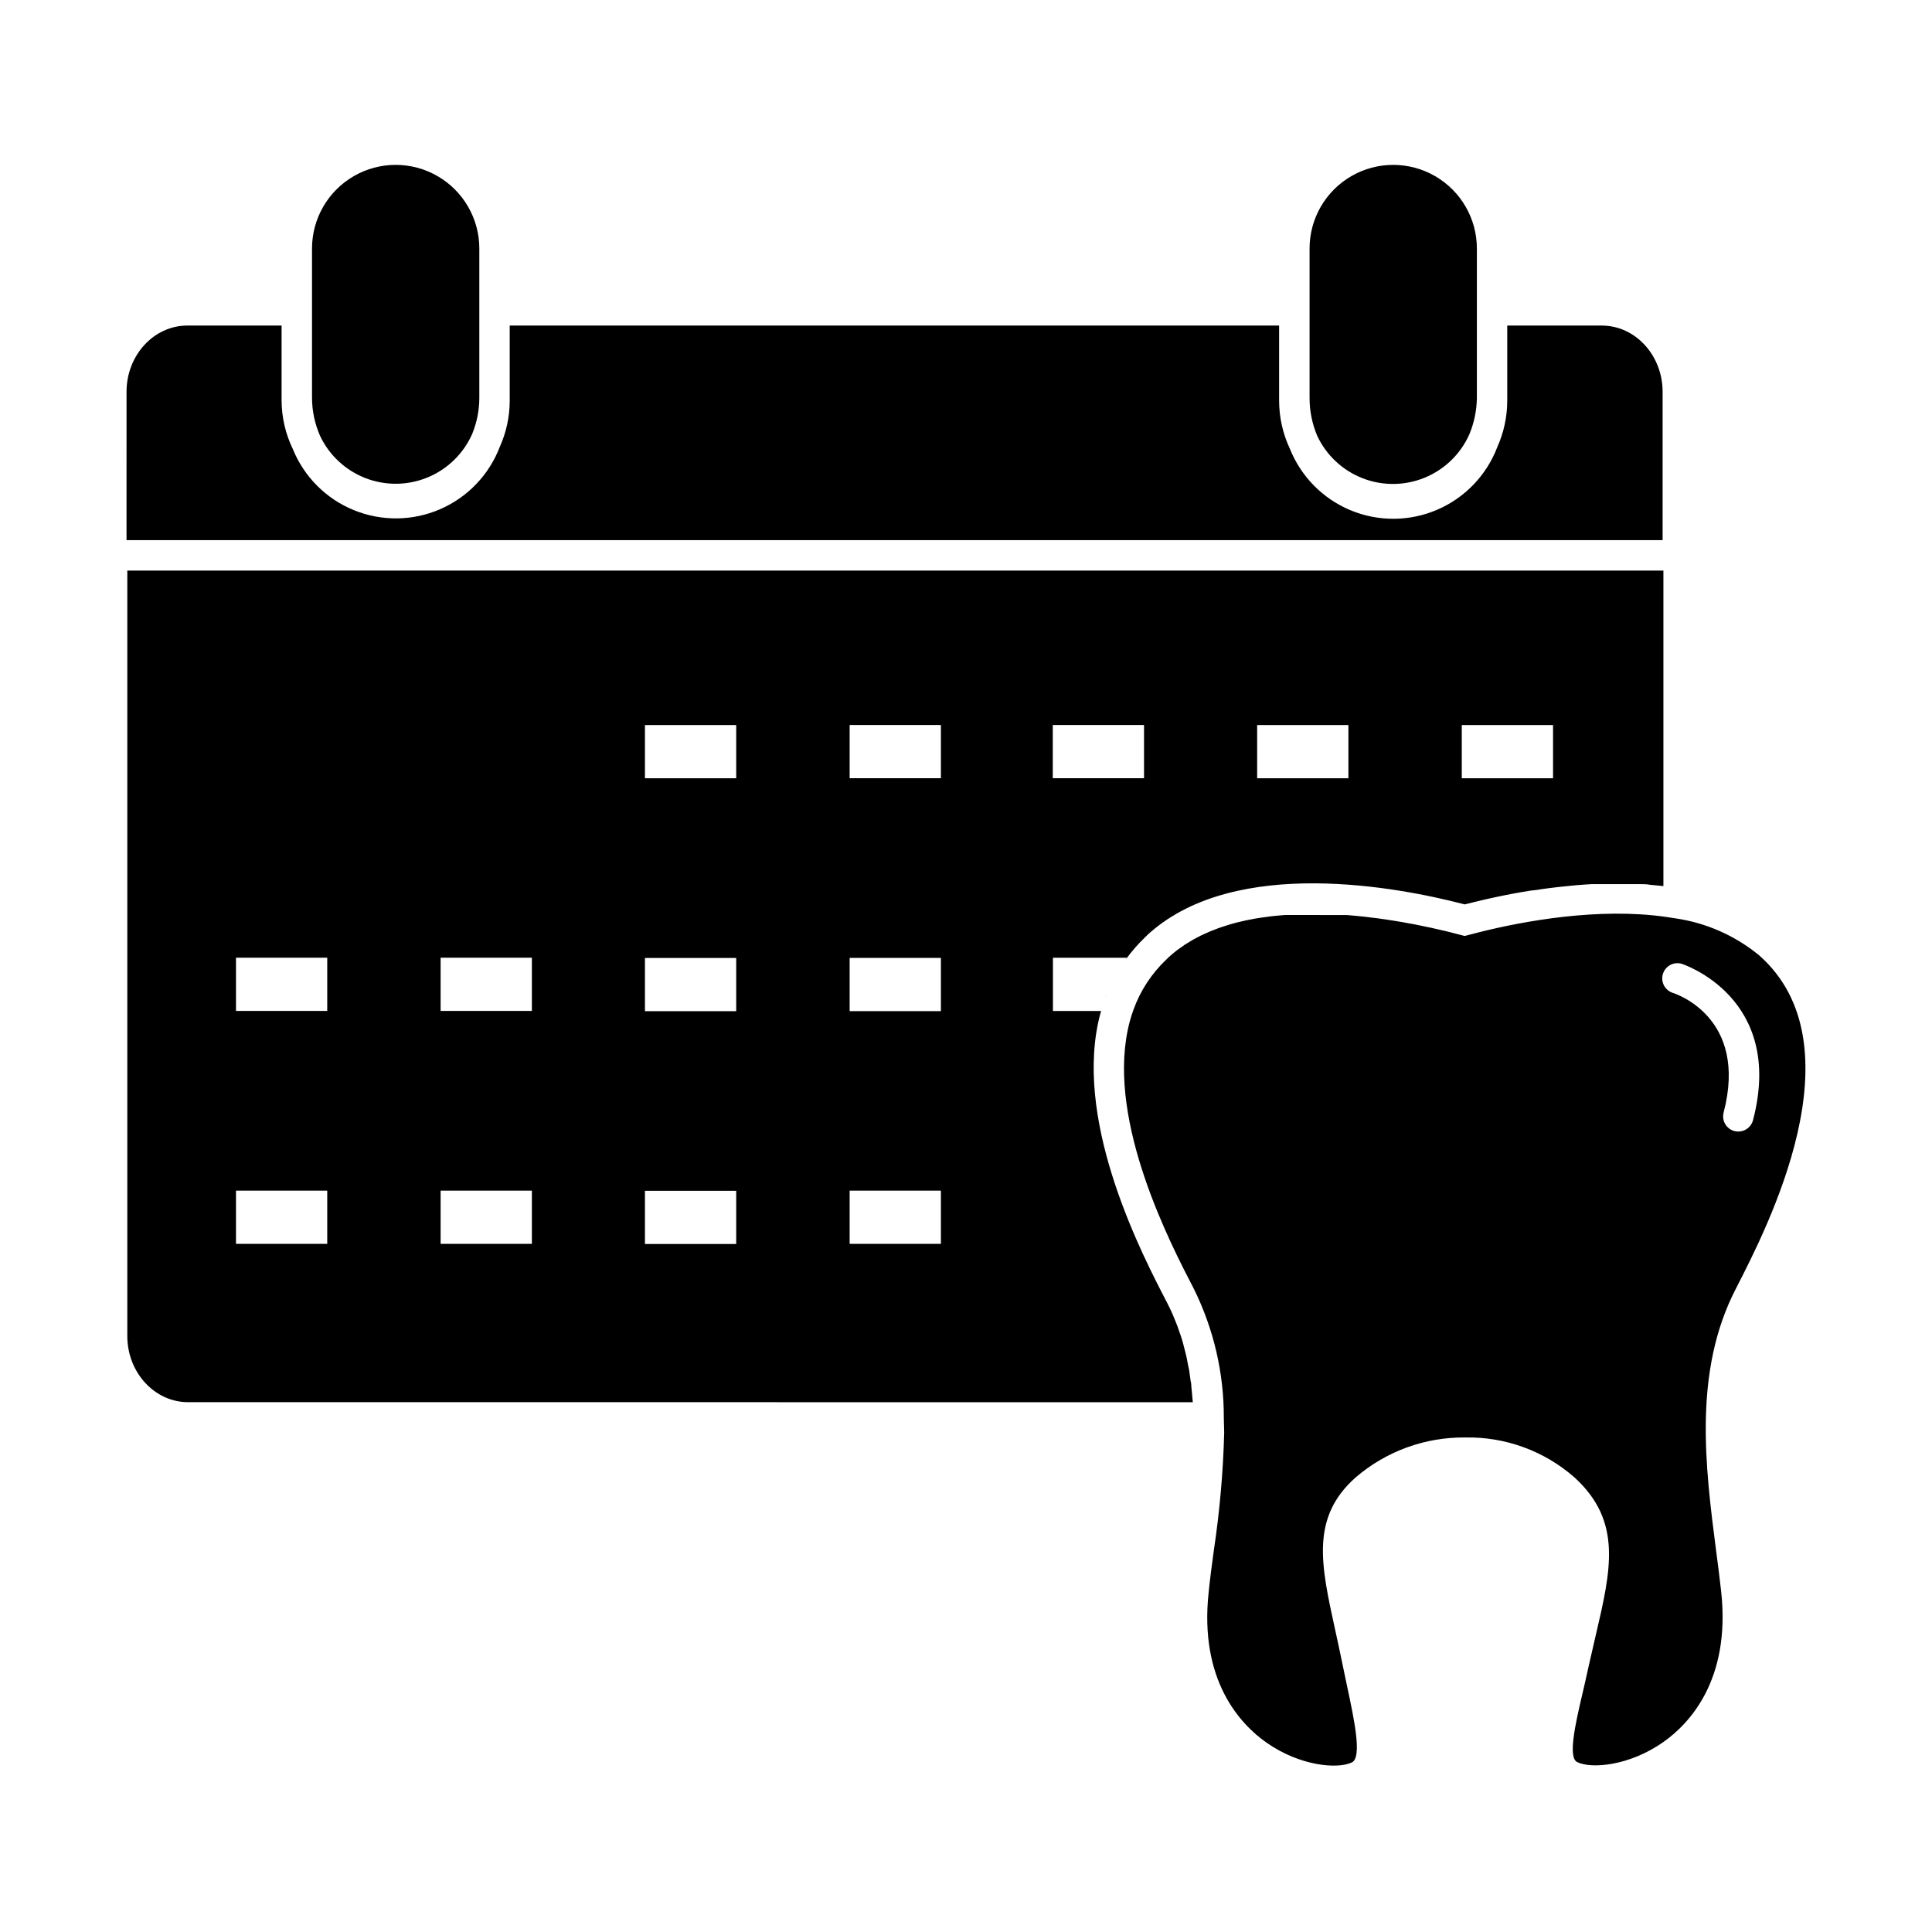
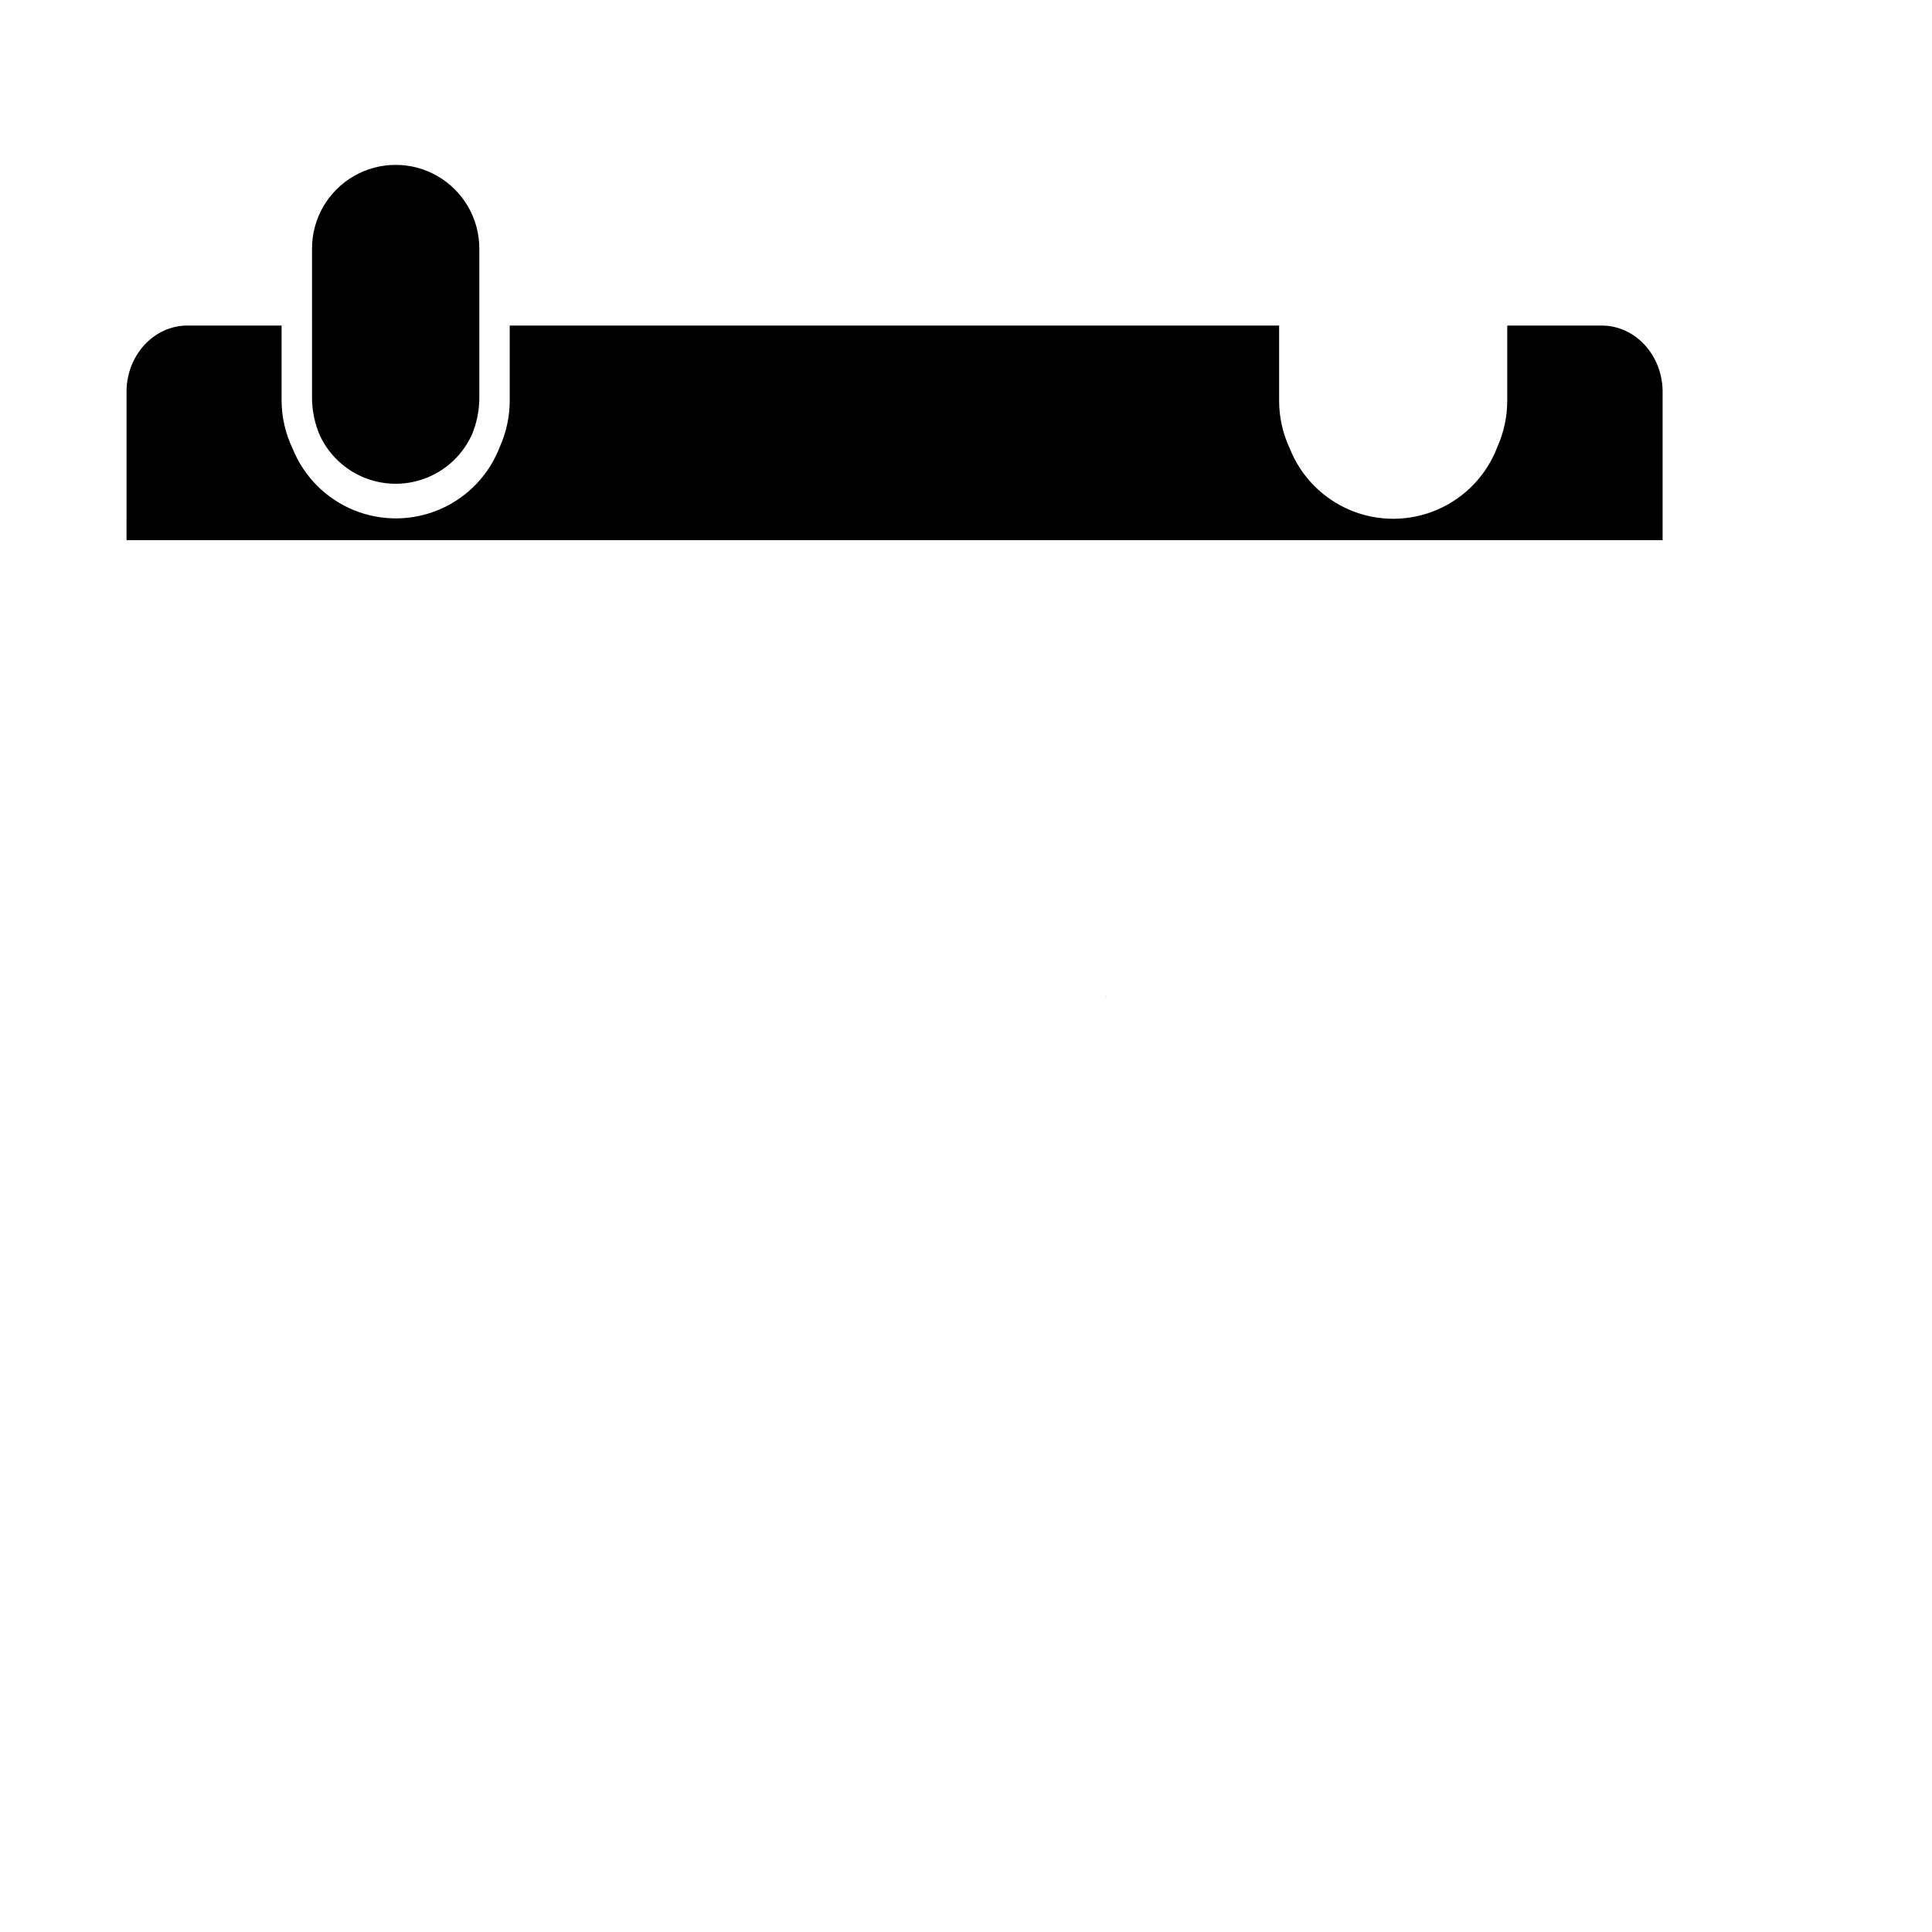
<svg xmlns="http://www.w3.org/2000/svg" fill="#000000" width="800px" height="800px" version="1.1" viewBox="144 144 512 512">
  <g>
-     <path d="m460.01 514.61c-0.082-1.09-0.18-2.156-0.301-3.203 0-0.441 0-0.867-0.16-1.289-0.121-0.867-0.223-1.734-0.363-2.578 0-0.465-0.18-0.945-0.262-1.41-0.141-0.766-0.281-1.531-0.441-2.297s-0.223-0.969-0.344-1.43c-0.121-0.465-0.363-1.43-0.543-2.137-0.18-0.707-0.262-0.945-0.402-1.41-0.141-0.465-0.441-1.391-0.684-2.016-0.242-0.625-0.281-0.887-0.441-1.309-0.16-0.422-0.562-1.449-0.867-2.156-0.141-0.344-0.281-0.707-0.441-1.066-0.441-1.047-0.945-2.016-1.473-3.082-6.59-12.676-24.082-46.352-18.297-74.059 0.242-1.109 0.504-2.195 0.805-3.246h-12.758v-14.105h19.629c0 0.121-0.18 0.262-0.281 0.402l-0.008-0.012c1.523-2.094 3.231-4.051 5.098-5.844 0.422-0.441 0.887-0.848 1.328-1.25 22.973-20.152 65.617-12.09 83.352-7.438l2.379-0.586 0.926-0.223 1.691-0.402 1.129-0.262 1.672-0.363 1.309-0.281 1.691-0.344 1.43-0.281 1.754-0.324 1.512-0.262 1.812-0.301 1.68-0.195 1.875-0.281 1.652-0.223 2.016-0.242 1.672-0.18 2.016-0.203 1.672-0.16 2.137-0.16 1.652-0.102h7.719 3.848 1.211c0.887 0 1.793 0 2.68 0.18l1.512 0.141 2.016 0.203v-83.613h-407.08v202.85c0 9.672 7.234 17.531 16.121 17.531l266.23 0.004c0.008-0.055 0.008-0.109 0-0.164zm71.379-178.47h24.184v14.105h-24.184zm-54.23 0h24.184v14.105h-24.184zm-270.62 137.5v-14.105l24.184-0.004v14.105zm0-61.727v-14.105l24.184-0.004v14.105zm54.23 61.727v-14.105h24.184v14.105zm0-61.727v-14.105h24.184v14.105zm54.148 61.766v-14.105h24.184v14.105zm0-61.707v-14.105h24.184v14.105zm0-61.727v-14.105h24.184v14.105zm54.25 123.39v-14.105h24.184v14.105zm0-61.668v-14.105h24.184v14.105zm0-61.727v-14.105h24.184v14.105zm53.828-14.105h24.184v14.105h-24.184z" />
    <path d="m226.69 249.4c0.004 3.469 0.727 6.898 2.117 10.078 2.422 5.148 6.734 9.168 12.039 11.223 5.309 2.059 11.199 1.996 16.461-0.172 5.262-2.168 9.488-6.277 11.805-11.473 1.238-3.008 1.891-6.223 1.914-9.473v-39.723c0-7.918-4.227-15.238-11.082-19.195-6.859-3.961-15.312-3.961-22.168 0-6.859 3.957-11.086 11.277-11.086 19.195z" />
-     <path d="m440.43 401.11 0.242-0.383z" />
    <path d="m584.61 247.83c0-9.672-7.234-17.551-16.121-17.551l-25.051-0.004v19.891c-0.004 4.246-0.902 8.441-2.637 12.316-2.84 7.445-8.566 13.426-15.883 16.582-7.316 3.16-15.598 3.223-22.961 0.18-7.363-3.047-13.184-8.938-16.133-16.34-1.875-3.984-2.844-8.336-2.844-12.738v-19.891h-203.9v19.891c0 4.219-0.895 8.387-2.621 12.234-2.832 7.422-8.535 13.387-15.824 16.547-7.285 3.16-15.539 3.242-22.891 0.234-7.352-3.008-13.18-8.855-16.16-16.219-1.926-3.992-2.938-8.363-2.961-12.797v-19.891h-24.969c-8.887 0-16.121 7.879-16.121 17.551l-0.004 39.32h407.08z" />
-     <path d="m610.13 397.12c-6.367-5.207-14.031-8.582-22.168-9.754l-2.519-0.383c-17.816-2.539-37.605 1.109-49.312 4.031l-2.336 0.605-1.633 0.422-1.652-0.422-1.633-0.422-0.441-0.121-1.328-0.324-0.605-0.141-1.309-0.301-0.707-0.16-1.309-0.301-0.805-0.16-1.328-0.281-0.867-0.18-1.391-0.281-0.906-0.16-1.43-0.262-0.969-0.18-1.473-0.242-0.988-0.16-1.531-0.242-0.988-0.141-1.594-0.223-1.027-0.121-1.613-0.203-1.047-0.121-1.652-0.16-1.066-0.102-1.672-0.141h-6.629l-5.531-0.012h-4.031l-1.289 0.102-1.328 0.121-1.289 0.141-1.328 0.18-1.289 0.18-1.289 0.203-1.289 0.242-1.25 0.242-1.289 0.301-1.23 0.281-1.25 0.344-1.211 0.363-1.25 0.402-1.148 0.383-1.23 0.484-1.09 0.422-1.25 0.562-1.027 0.465-1.25 0.645-0.926 0.504-1.27 0.766-0.828 0.504c-0.484 0.324-0.926 0.645-1.391 0.988l-0.605 0.422c-0.664 0.504-1.289 1.027-1.914 1.57-0.281 0.262-0.625 0.543-0.926 0.867l-0.16 0.16v0.004c-3.883 3.684-6.852 8.227-8.664 13.262-0.633 1.742-1.141 3.527-1.512 5.34-5.219 24.887 11.324 56.707 17.551 68.699 5.227 10.598 7.934 22.262 7.902 34.078l0.102 4.031h-0.004c-0.277 10.41-1.195 20.797-2.738 31.094-0.504 3.648-1.008 7.457-1.371 11.062-2.578 23.539 8.484 35.105 15.297 39.902 8.926 6.266 18.902 7.074 22.652 5.262 2.742-1.352 0.684-11.062-1.328-20.477-0.441-2.016-0.887-4.211-1.352-6.469-0.586-2.883-1.188-5.621-1.754-8.203-3.789-17.289-6.551-29.766 5.461-40.406v0.004c8.07-6.926 18.383-10.68 29.02-10.562 10.617-0.207 20.93 3.559 28.918 10.562 12.734 11.629 9.754 24.383 5.621 42.039-0.605 2.621-1.25 5.359-1.895 8.262-0.484 2.277-0.988 4.473-1.473 6.531-2.016 8.566-4.031 17.434-1.492 18.641 3.769 1.832 13.824 1.008 22.812-5.32 6.812-4.797 17.875-16.344 15.336-39.82-0.383-3.445-0.828-6.992-1.328-10.723-2.902-22.449-6.144-47.68 5.238-69.648 8.203-16 33.273-64.426 6.09-88.348zm-1.551 43.73h-0.004c-0.457 1.773-2.055 3.016-3.887 3.023-0.348 0-0.691-0.043-1.027-0.121-2.156-0.562-3.445-2.766-2.883-4.918 6.59-25.211-12.715-31.477-13.543-31.738-2.059-0.707-3.188-2.922-2.543-5.004 0.641-2.082 2.82-3.273 4.922-2.695 0.262 0.078 27.465 8.887 18.961 41.453z" />
-     <path d="m491.05 249.4c-0.012 3.461 0.676 6.887 2.016 10.078 2.41 5.152 6.711 9.184 12.012 11.254 5.301 2.07 11.195 2.023 16.461-0.133s9.504-6.254 11.832-11.445c1.281-3.059 1.965-6.336 2.016-9.652v-39.641c0-7.918-4.227-15.238-11.086-19.195-6.856-3.961-15.309-3.961-22.168 0-6.856 3.957-11.082 11.277-11.082 19.195z" />
-     <path d="m438.29 405.02 0.402-0.848z" />
    <path d="m436.92 408.44c0.102-0.301 0.242-0.605 0.363-0.906-0.121 0.301-0.262 0.523-0.363 0.906z" />
  </g>
</svg>